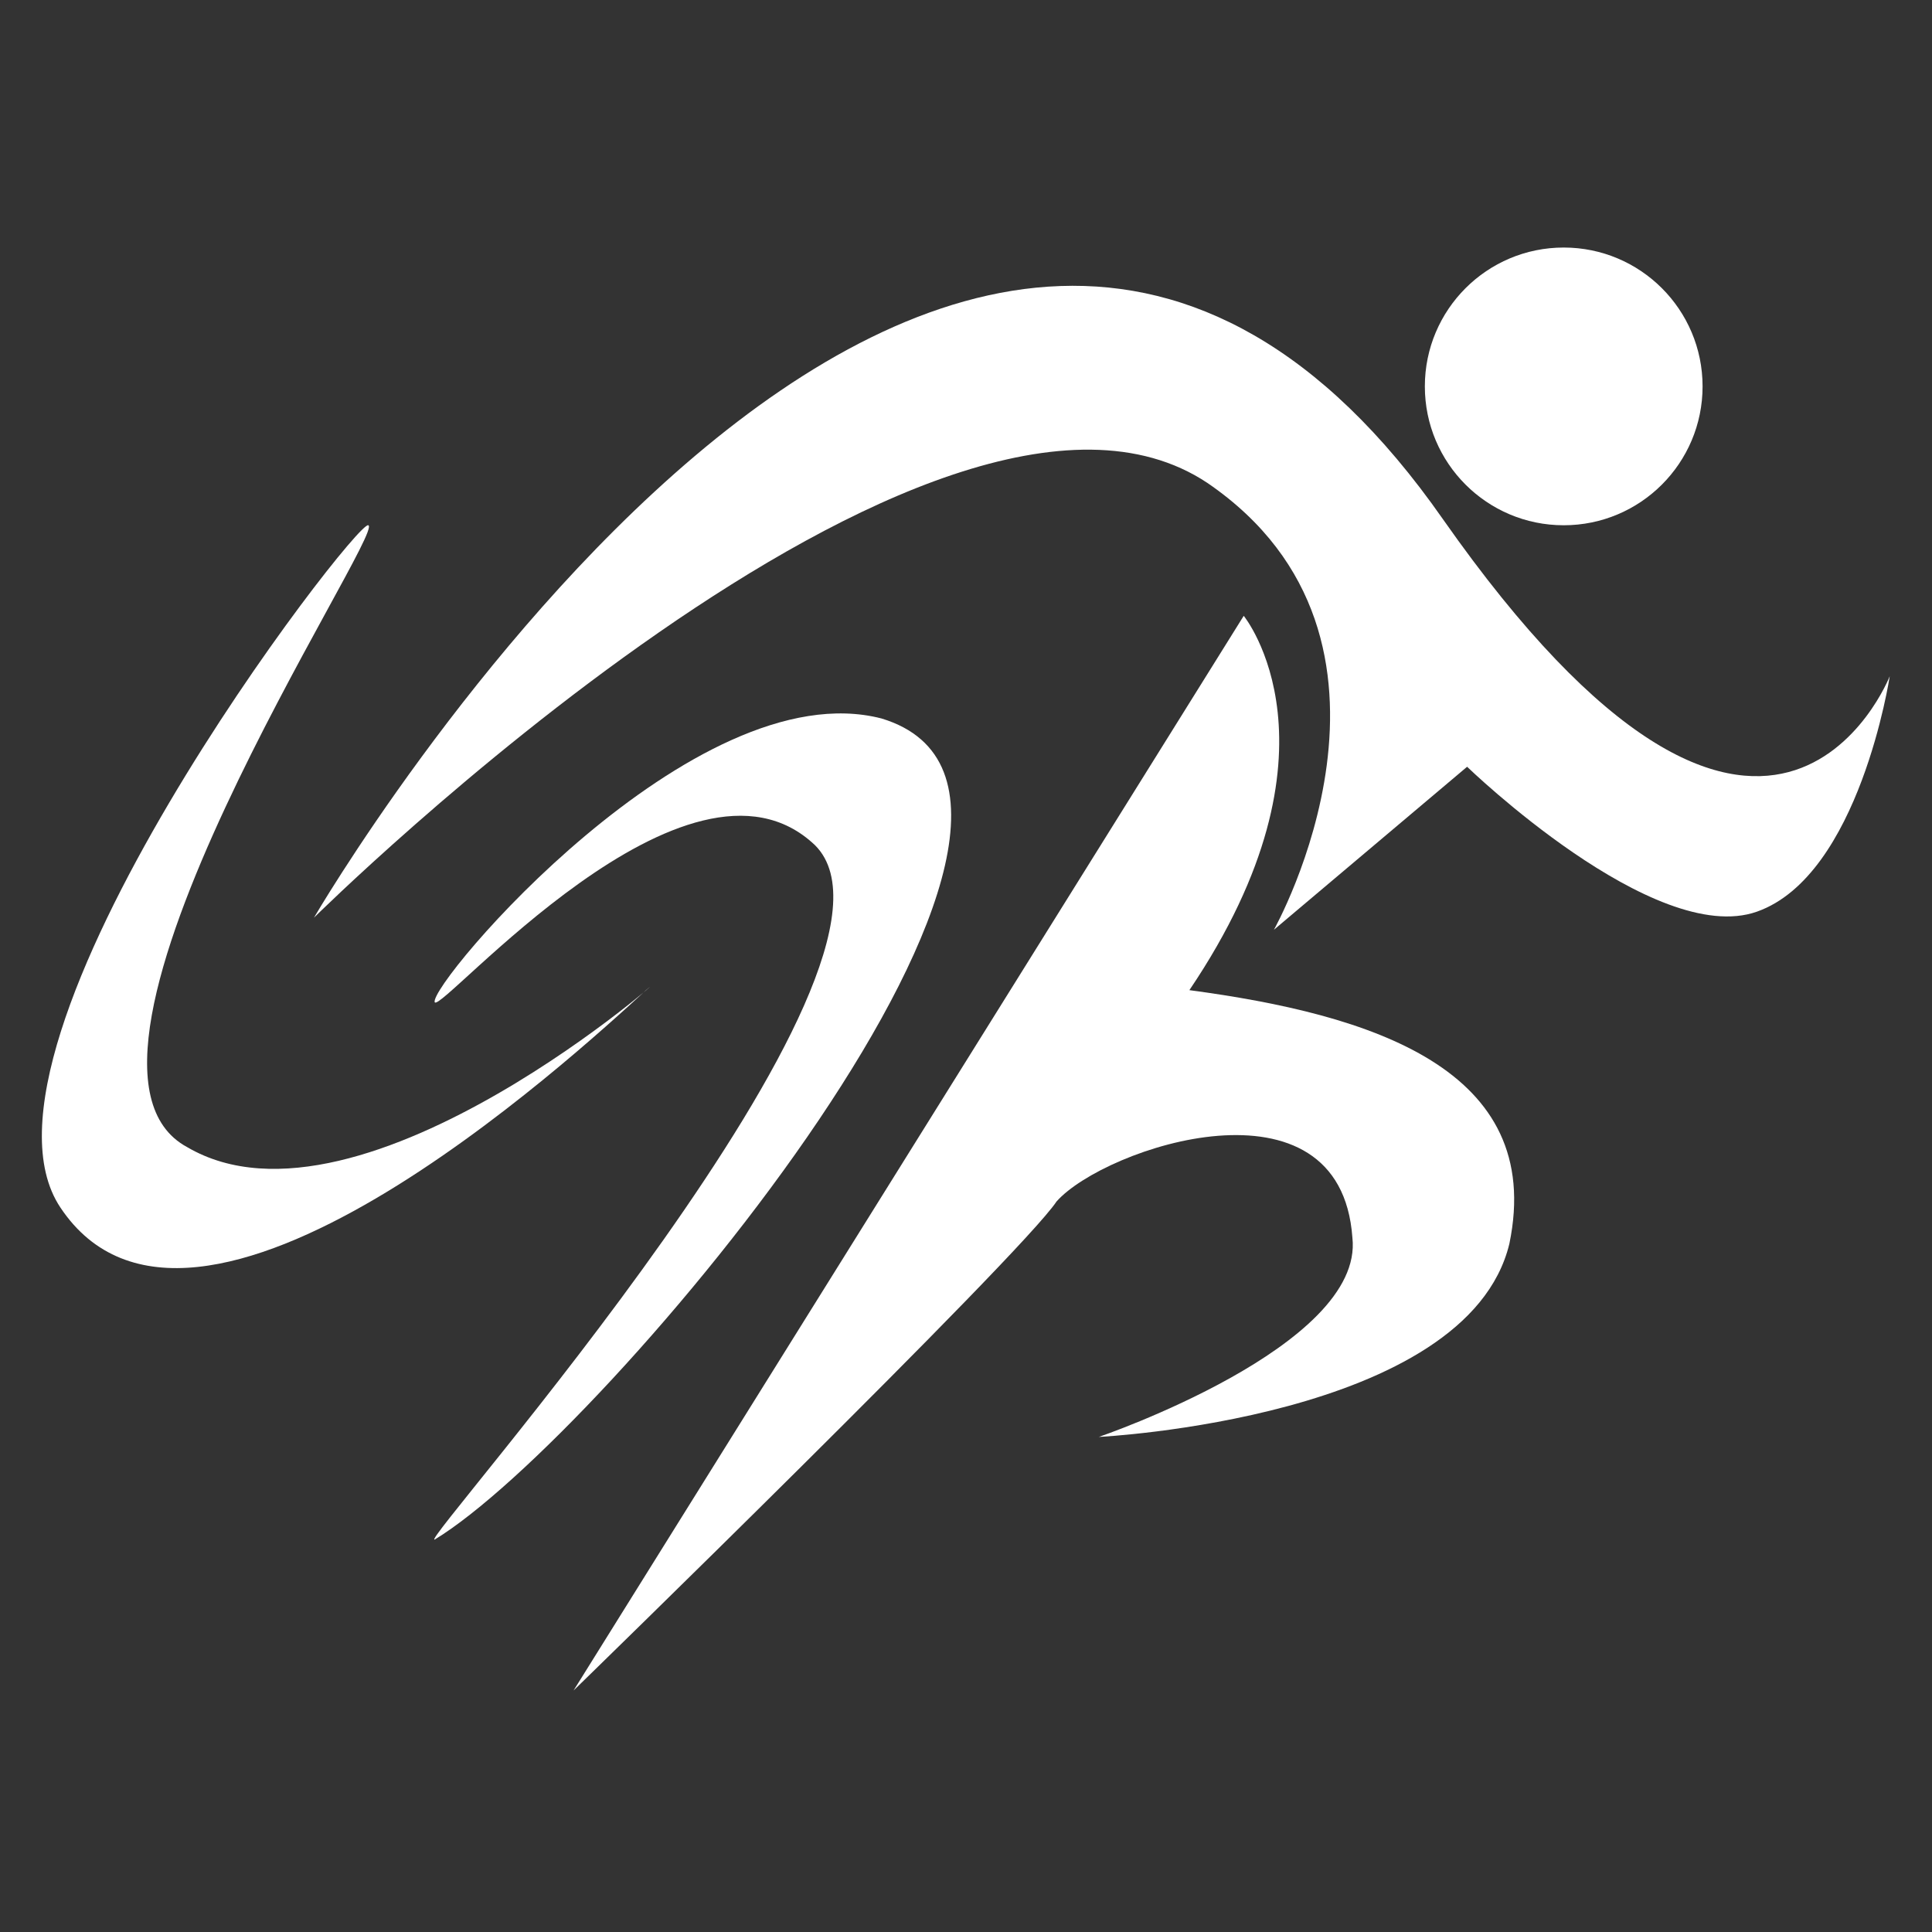
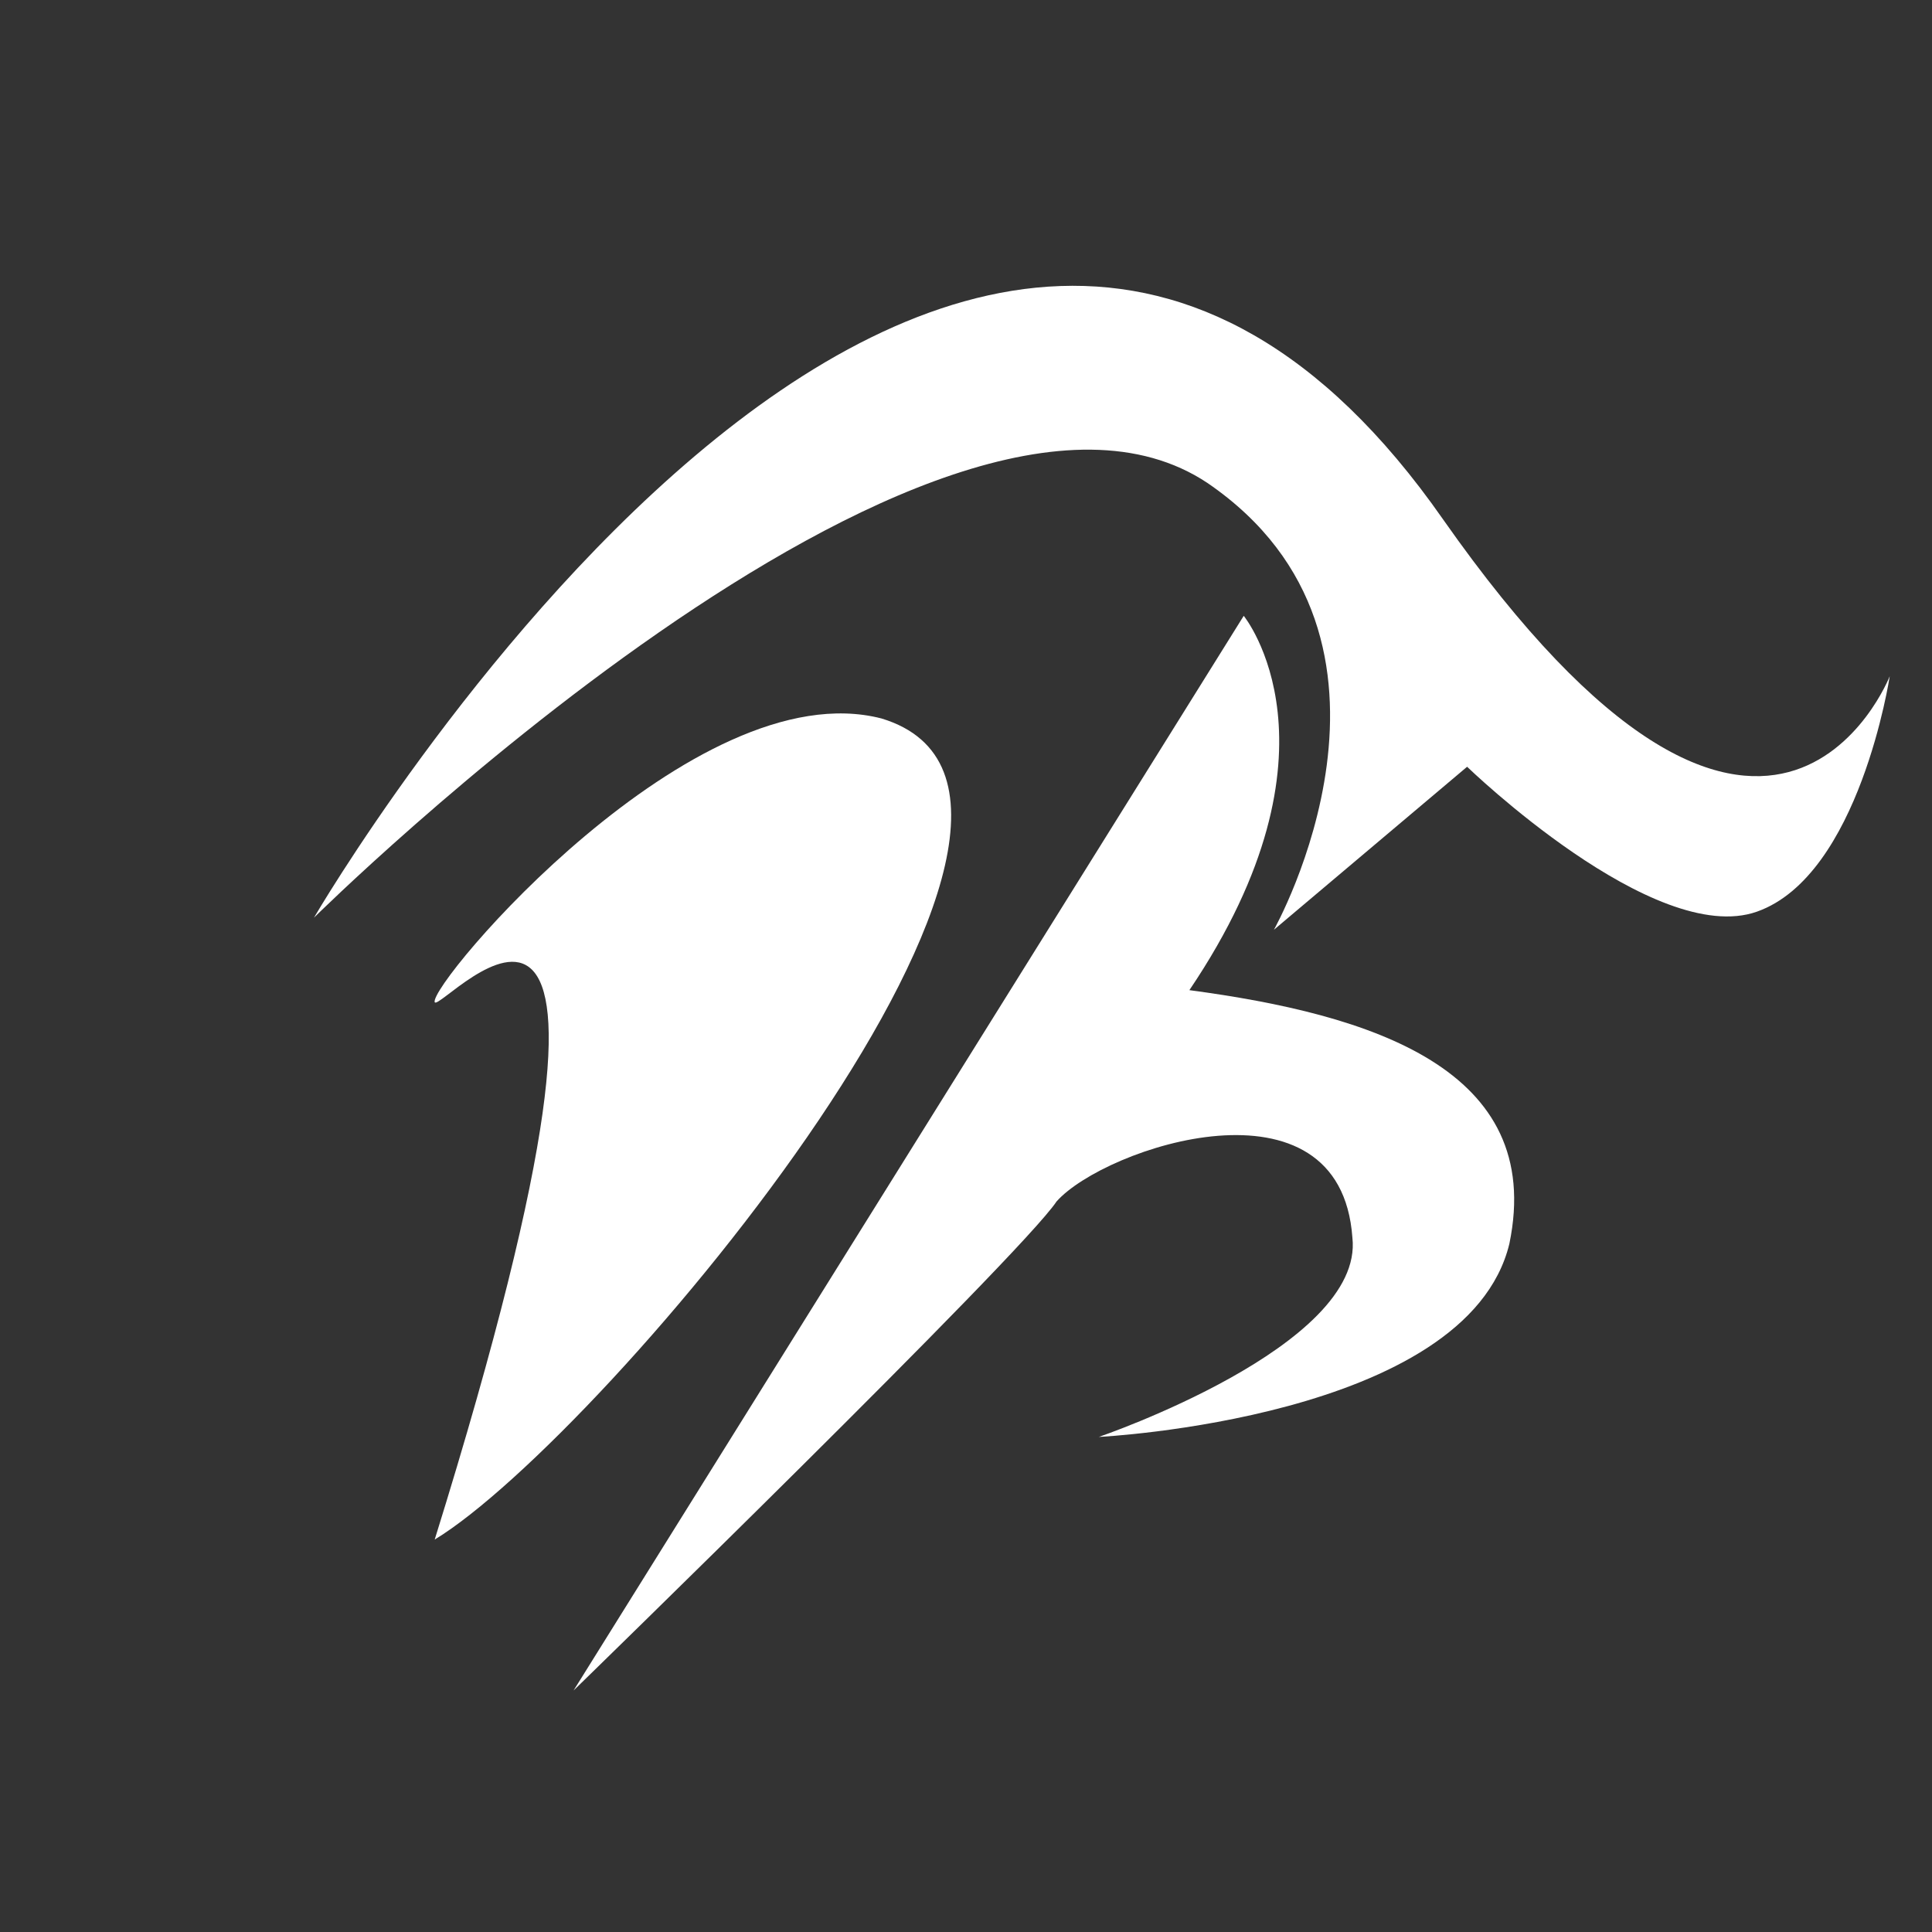
<svg xmlns="http://www.w3.org/2000/svg" version="1.1" id="Layer_1" x="0px" y="0px" viewBox="0 0 32 32" style="enable-background:new 0 0 32 32;" xml:space="preserve">
  <rect x="0" y="0" width="32" height="32" fill="#333333" stroke="none" />
  <style type="text/css">
	.st0{fill:#FFFFFF;}
</style>
  <g>
    <path class="st0" d="M9.5,28l11.1-17.8c0,0,1.8,2.2-0.9,6.2c3,0.4,5.9,1.3,5.3,4.2c-0.7,2.9-6.8,3.2-6.8,3.2s4.4-1.5,4.2-3.3   c-0.2-2.8-4.1-1.5-4.9-0.6C16.9,20.8,9.5,28,9.5,28z" />
    <path class="st0" d="M21.1,15.4c0,0,2.7-4.8-1.1-7.4c-4.5-3-14.8,7.2-14.8,7.2S15.8-3,23.9,8.6c5.4,7.7,7.4,2.6,7.4,2.6   s-0.5,3.3-2.2,3.9c-1.7,0.6-4.8-2.4-4.8-2.4L21.1,15.4z" />
-     <circle class="st0" cx="25.9" cy="6.4" r="2.3" />
-     <path class="st0" d="M6.1,8.7C5.9,8.6-0.8,17.3,1,20c2.2,3.3,8.5-2.5,9.7-3.6c0.7-0.6-4.7,4.3-7.6,2.6C0.5,17.6,6.4,8.8,6.1,8.7z" />
-     <path class="st0" d="M7.2,16.6c-0.1-0.3,4.3-5.5,7.4-4.7c4.3,1.3-4.6,11.9-7.4,13.6C6.9,25.6,15.5,16,13.5,14   C11.4,12,7.3,16.8,7.2,16.6z" />
+     <path class="st0" d="M7.2,16.6c-0.1-0.3,4.3-5.5,7.4-4.7c4.3,1.3-4.6,11.9-7.4,13.6C11.4,12,7.3,16.8,7.2,16.6z" />
  </g>
</svg>